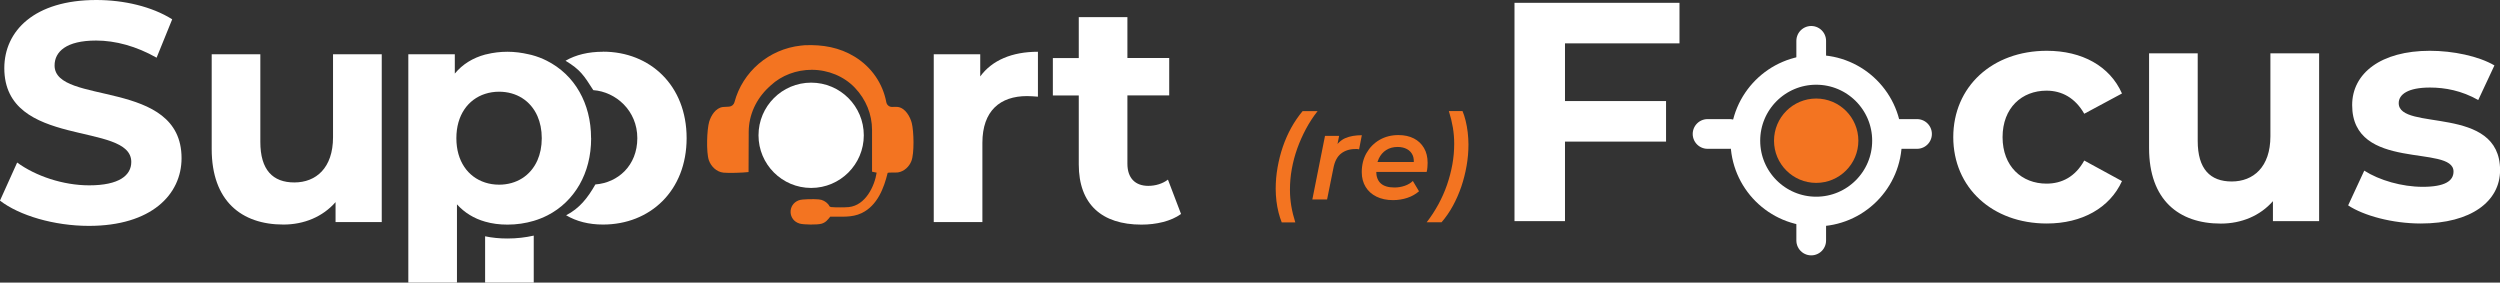
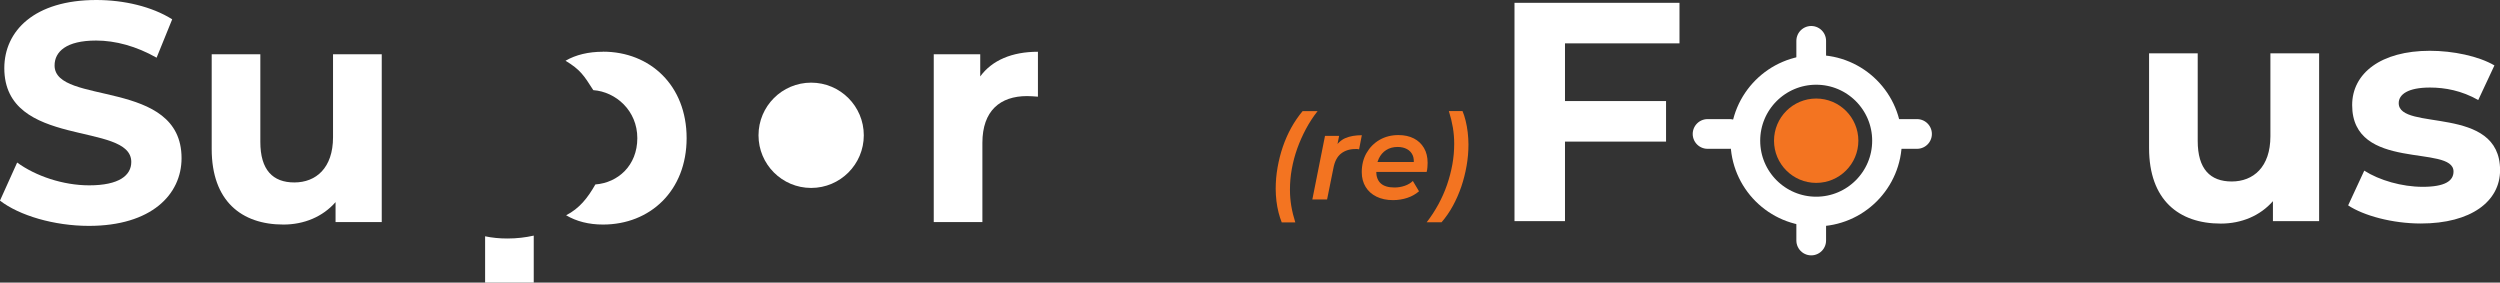
<svg xmlns="http://www.w3.org/2000/svg" id="uuid-d417a1c9-b262-49b6-8f62-64fbaea3e96f" width="336.68" height="38.06" viewBox="0 0 336.68 38.06">
  <rect x="0" y="0" width="336.68" height="38.06" fill="#333333" stroke="none" />
  <defs>
    <style>.uuid-544b6e0d-4ba3-444d-8f6a-0134c64dd648{fill:#f37421;}.uuid-544b6e0d-4ba3-444d-8f6a-0134c64dd648,.uuid-75da6c13-0472-4731-ab19-52ec6eaf9f67{stroke-width:0px;}.uuid-75da6c13-0472-4731-ab19-52ec6eaf9f67{fill:#fff;}.uuid-9bb2ee3e-7091-4c4c-8fe4-fe058ed3815b,.uuid-c964ae13-86f2-4188-9226-347363191faf{fill:none;stroke:#fff;stroke-miterlimit:10;stroke-width:4px;}.uuid-c964ae13-86f2-4188-9226-347363191faf{stroke-linecap:round;}</style>
  </defs>
  <g id="uuid-aba101ea-39bc-4726-affb-8d75765ed2ff">
    <path class="uuid-75da6c13-0472-4731-ab19-52ec6eaf9f67" d="m210.76,5.84v7.77h13.61v5.46h-13.61v10.71h-6.8V.38h22.22v5.46h-15.42Z" />
-     <path class="uuid-75da6c13-0472-4731-ab19-52ec6eaf9f67" d="m263.05,18.48c0-6.81,5.25-11.64,12.6-11.64,4.75,0,8.49,2.06,10.12,5.75l-5.08,2.73c-1.22-2.14-3.02-3.11-5.08-3.11-3.32,0-5.92,2.31-5.92,6.26s2.6,6.26,5.92,6.26c2.06,0,3.87-.92,5.08-3.11l5.08,2.77c-1.64,3.61-5.38,5.71-10.12,5.71-7.35,0-12.6-4.83-12.6-11.64Z" />
    <path class="uuid-75da6c13-0472-4731-ab19-52ec6eaf9f67" d="m312.32,7.18v22.6h-6.22v-2.69c-1.72,1.97-4.24,3.02-7.02,3.02-5.67,0-9.66-3.19-9.66-10.17V7.18h6.55v11.8c0,3.78,1.68,5.46,4.58,5.46s5.21-1.93,5.21-6.09V7.18h6.55Z" />
    <path class="uuid-75da6c13-0472-4731-ab19-52ec6eaf9f67" d="m316.22,27.68l2.18-4.7c2.02,1.3,5.08,2.18,7.86,2.18,3.02,0,4.16-.8,4.16-2.06,0-3.7-13.65.08-13.65-8.95,0-4.28,3.87-7.31,10.46-7.31,3.11,0,6.55.71,8.7,1.97l-2.18,4.66c-2.23-1.26-4.45-1.68-6.51-1.68-2.94,0-4.2.92-4.2,2.1,0,3.86,13.65.13,13.65,9.03,0,4.2-3.91,7.18-10.67,7.18-3.82,0-7.69-1.05-9.79-2.44Z" />
    <path class="uuid-544b6e0d-4ba3-444d-8f6a-0134c64dd648" d="m172.61,29.94c-.15-.37-.29-.81-.42-1.3-.13-.5-.22-1.02-.29-1.56-.06-.54-.1-1.09-.1-1.63,0-.97.08-1.93.25-2.89.17-.95.4-1.89.71-2.79s.69-1.77,1.14-2.58.96-1.55,1.52-2.22h2.02c-.6.76-1.12,1.56-1.58,2.42-.45.85-.84,1.73-1.16,2.62-.32.9-.56,1.81-.73,2.74-.17.93-.25,1.87-.25,2.81,0,.74.06,1.46.18,2.18.12.71.3,1.45.54,2.21h-1.84Z" />
    <path class="uuid-544b6e0d-4ba3-444d-8f6a-0134c64dd648" d="m176.74,26.84l1.7-8.54h1.9l-.48,2.43-.18-.7c.39-.69.9-1.17,1.5-1.43.61-.26,1.35-.39,2.22-.39l-.37,1.9c-.08-.02-.17-.03-.24-.04-.07,0-.16,0-.26,0-.78,0-1.42.21-1.94.62s-.85,1.06-1.02,1.96l-.85,4.21h-2Z" />
    <path class="uuid-544b6e0d-4ba3-444d-8f6a-0134c64dd648" d="m187.59,26.95c-.85,0-1.59-.16-2.22-.47-.63-.31-1.12-.75-1.46-1.31s-.52-1.22-.52-1.98c0-.97.21-1.83.64-2.58.43-.75,1.01-1.34,1.75-1.77.74-.43,1.59-.65,2.54-.65.8,0,1.49.15,2.08.45.59.3,1.04.73,1.37,1.29.33.56.49,1.23.49,2.01,0,.2-.01.41-.03.62s-.05.41-.1.59h-7.25l.22-1.33h6.08l-.82.45c.08-.54.05-1-.11-1.36s-.42-.64-.77-.83c-.35-.19-.77-.29-1.26-.29-.59,0-1.1.14-1.53.41-.43.27-.77.66-1,1.15-.24.5-.35,1.07-.35,1.74,0,.69.2,1.23.6,1.6.4.37,1.02.56,1.86.56.48,0,.94-.08,1.38-.23s.8-.37,1.09-.65l.83,1.39c-.45.39-.98.69-1.59.89s-1.25.3-1.91.3Z" />
    <path class="uuid-544b6e0d-4ba3-444d-8f6a-0134c64dd648" d="m192.13,29.94c.6-.77,1.12-1.58,1.58-2.42.46-.85.85-1.72,1.16-2.62s.55-1.81.72-2.74c.17-.93.25-1.87.25-2.81,0-.74-.06-1.46-.18-2.18-.12-.71-.3-1.45-.54-2.21h1.84c.16.37.3.81.42,1.3.12.5.22,1.02.28,1.56s.1,1.09.1,1.63c0,.96-.08,1.92-.25,2.88-.17.96-.4,1.89-.71,2.8s-.69,1.77-1.13,2.58-.95,1.55-1.53,2.22h-2.02Z" />
    <circle class="uuid-9bb2ee3e-7091-4c4c-8fe4-fe058ed3815b" cx="244.59" cy="18.95" r="9.54" />
    <circle class="uuid-544b6e0d-4ba3-444d-8f6a-0134c64dd648" cx="244.59" cy="18.95" r="5.68" />
    <line class="uuid-c964ae13-86f2-4188-9226-347363191faf" x1="243.92" y1="5.5" x2="243.92" y2="8.46" />
    <line class="uuid-c964ae13-86f2-4188-9226-347363191faf" x1="243.92" y1="29.43" x2="243.92" y2="32.39" />
    <line class="uuid-c964ae13-86f2-4188-9226-347363191faf" x1="229.96" y1="18.04" x2="232.92" y2="18.04" />
    <line class="uuid-c964ae13-86f2-4188-9226-347363191faf" x1="255.21" y1="18.04" x2="258.17" y2="18.04" />
    <path class="uuid-75da6c13-0472-4731-ab19-52ec6eaf9f67" d="m0,27.01l2.31-5.12c2.48,1.81,6.17,3.07,9.7,3.07,4.03,0,5.67-1.34,5.67-3.15,0-5.5-17.1-1.72-17.1-12.64C.59,4.16,4.62,0,12.98,0c3.7,0,7.48.88,10.21,2.6l-2.1,5.17c-2.73-1.55-5.55-2.31-8.15-2.31-4.03,0-5.59,1.51-5.59,3.36,0,5.42,17.1,1.68,17.1,12.48,0,4.91-4.08,9.12-12.48,9.12-4.66,0-9.37-1.39-11.97-3.4Z" />
    <path class="uuid-75da6c13-0472-4731-ab19-52ec6eaf9f67" d="m51.41,7.31v22.6h-6.22v-2.69c-1.72,1.97-4.24,3.02-7.02,3.02-5.67,0-9.66-3.19-9.66-10.17V7.31h6.55v11.8c0,3.78,1.68,5.46,4.58,5.46s5.21-1.93,5.21-6.09V7.31h6.55Z" />
    <path class="uuid-75da6c13-0472-4731-ab19-52ec6eaf9f67" d="m139.78,6.97v6.05c-.55-.04-.97-.08-1.47-.08-3.61,0-6.01,1.97-6.01,6.3v10.67h-6.55V7.31h6.26v2.98c1.6-2.18,4.28-3.32,7.77-3.32Z" />
-     <path class="uuid-75da6c13-0472-4731-ab19-52ec6eaf9f67" d="m159.05,28.82c-1.34.97-3.32,1.43-5.33,1.43-5.33,0-8.44-2.73-8.44-8.11v-9.28h-3.49v-5.04h3.49V2.31h6.55v5.5h5.63v5.04h-5.63v9.2c0,1.93,1.05,2.98,2.81,2.98.97,0,1.93-.29,2.65-.84l1.76,4.62Z" />
    <path class="uuid-75da6c13-0472-4731-ab19-52ec6eaf9f67" d="m81.2,6.97c-1.94,0-3.64.4-5.04,1.21,2.01,1.22,2.46,1.96,3.74,3.96,3.03.22,5.93,2.75,5.93,6.46s-2.62,6.01-5.65,6.24c-1.03,1.81-2.14,3.23-3.94,4.15,1.4.83,3.07,1.25,4.97,1.25,6.34,0,11.26-4.54,11.26-11.64s-4.92-11.64-11.26-11.64Z" />
    <path class="uuid-75da6c13-0472-4731-ab19-52ec6eaf9f67" d="m65.33,31.82v6.24h6.55v-6.33c-1.11.25-2.29.39-3.54.39-1.08,0-2.09-.1-3.02-.3Z" />
-     <path class="uuid-75da6c13-0472-4731-ab19-52ec6eaf9f67" d="m79.6,18.61c0-2.4-.57-4.5-1.56-6.24-1.04-1.84-2.56-3.26-4.4-4.19-.65-.33-1.34-.59-2.06-.78-.13-.04-.26-.06-.4-.09-.91-.21-1.86-.34-2.84-.34s-1.95.12-2.82.34c-.06.02-.13.03-.19.04-1.65.45-3.03,1.29-4.08,2.56v-2.6h-6.26v30.75h6.55v-10.54c1.03,1.14,2.31,1.91,3.79,2.33.93.27,1.93.4,3.02.4,1.24,0,2.43-.18,3.54-.51.64-.19,1.25-.44,1.83-.73,1.81-.92,3.29-2.34,4.33-4.15.99-1.74,1.56-3.84,1.56-6.24Zm-12.39,6.26c-.67,0-1.3-.1-1.88-.29-2.3-.74-3.87-2.86-3.87-5.97s1.58-5.23,3.87-5.97c.59-.19,1.22-.29,1.88-.29,2.33,0,4.25,1.2,5.17,3.29.37.85.58,1.84.58,2.97s-.21,2.12-.58,2.97c-.92,2.09-2.84,3.29-5.17,3.29Z" />
    <circle class="uuid-75da6c13-0472-4731-ab19-52ec6eaf9f67" cx="109.24" cy="18.22" r="7.09" />
    <g id="uuid-4eaff441-1a74-492d-b413-c3ca9469e4ed">
-       <path class="uuid-544b6e0d-4ba3-444d-8f6a-0134c64dd648" d="m98.21,14.35c.34-.02.61-.26.7-.58,1.09-4.11,4.65-7.17,8.96-7.63l.51-.05c2.43-.1,4.68.3,6.71,1.54,2.32,1.42,3.8,3.64,4.27,6.13.07.37.38.64.76.64.31,0,.64-.02.77,0,1.04.13,1.69,1.34,1.9,2.17.28,1.09.36,4.12-.06,5.14-.28.71-.96,1.39-1.81,1.51-.25.04-1.3-.02-1.38.07-.49,2.01-1.37,4.39-3.5,5.41-1.36.65-2.76.44-4.23.48-.33.42-.62.79-1.18.95s-2.39.14-2.94-.02c-1.56-.45-1.65-2.55-.13-3.13.49-.19,2.1-.18,2.68-.13.54.04.95.28,1.29.65.18.2.11.36.44.39.55.05,1.77.05,2.32,0,2.28-.22,3.5-2.84,3.77-4.64-.29-.03-.34-.09-.62-.13v-5.63c0-2.08-.81-4.09-2.3-5.66h0c-1.46-1.54-3.59-2.43-5.82-2.43h0c-2.07,0-4.06.75-5.51,2.09l-.25.23c-1.74,1.61-2.72,3.77-2.73,6.03l-.02,5.42c-.74.09-2.63.16-3.39.08-.95-.1-1.69-.88-1.96-1.68-.36-1.05-.27-4.11.05-5.19.24-.79.85-1.85,1.85-1.97l.87-.05Z" />
-     </g>
+       </g>
  </g>
</svg>